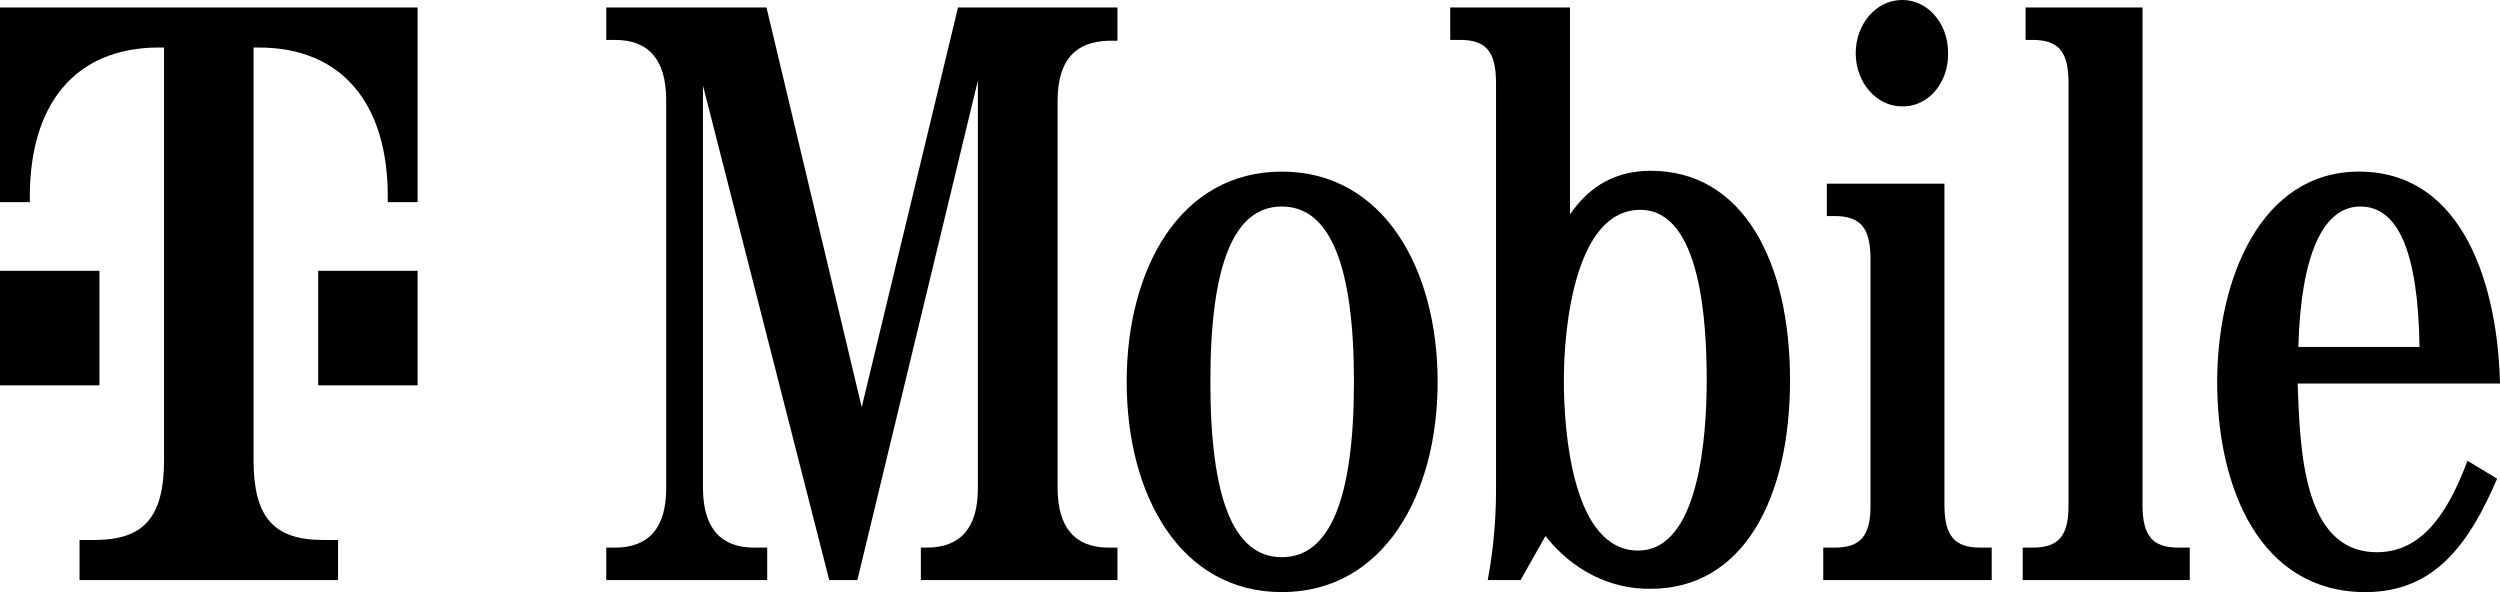
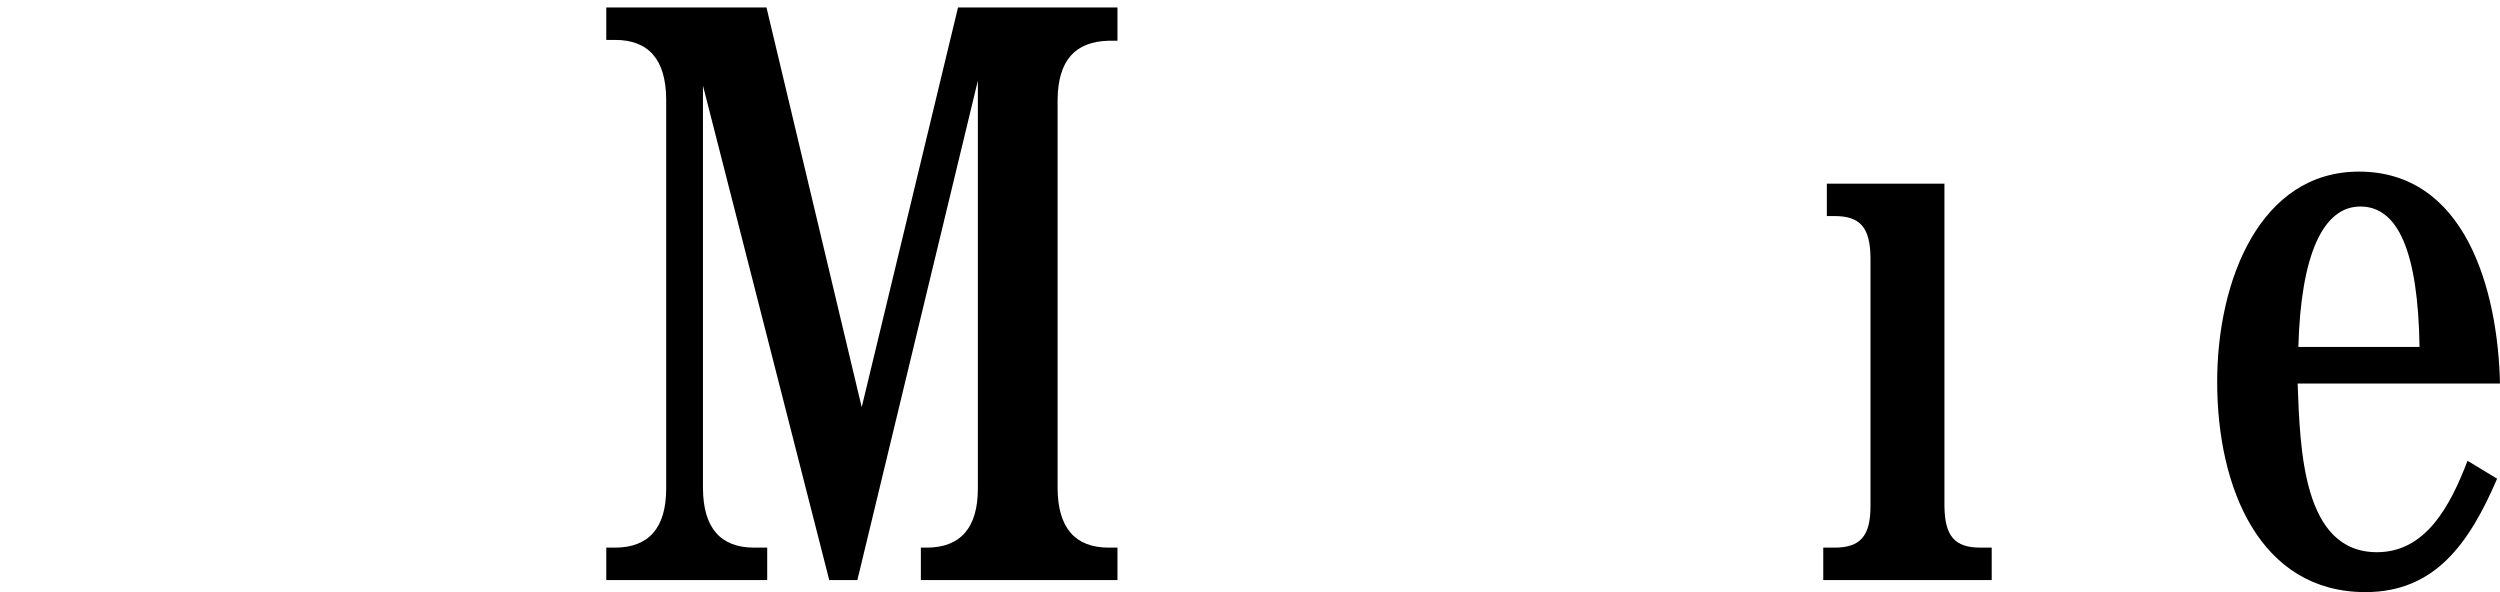
<svg xmlns="http://www.w3.org/2000/svg" width="76" height="18" viewBox="0 0 76 18" fill="none">
  <path d="M29.727 2.451L26.064 17.634H25.209L21.37 2.602V14.855C21.381 16.042 21.897 16.648 22.928 16.648H23.323V17.634H18.431V16.648H18.695C19.726 16.648 20.252 16.042 20.252 14.855V3.007C20.241 1.819 19.726 1.213 18.695 1.213H18.431V0.226H23.301L26.196 12.379L29.124 0.226H33.971V1.238H33.708C32.677 1.263 32.162 1.844 32.151 3.032V14.855C32.162 16.042 32.677 16.648 33.708 16.648H33.971V17.634H27.994V16.648H28.17C29.201 16.648 29.727 16.042 29.727 14.855V2.451Z" fill="black" />
-   <path d="M36.795 11.608C36.795 15.145 37.497 16.939 38.967 16.939C40.436 16.939 41.16 15.145 41.16 11.608C41.16 8.072 40.436 6.278 38.967 6.278C37.497 6.278 36.795 8.072 36.795 11.608ZM43.704 11.608C43.704 15.044 42.059 18 38.967 18C35.874 18 34.251 15.044 34.251 11.608C34.251 8.173 35.874 5.217 38.967 5.217C42.059 5.217 43.704 8.173 43.704 11.608Z" fill="black" />
-   <path d="M47.541 11.558C47.541 13.2 47.826 16.737 49.8 16.737C51.665 16.737 51.884 13.225 51.884 11.558C51.884 9.891 51.73 6.379 49.866 6.379C47.892 6.379 47.541 9.916 47.541 11.558ZM45.479 2.476C45.468 1.566 45.172 1.213 44.383 1.213H44.087V0.226H47.728V6.518C48.331 5.634 49.142 5.192 50.184 5.192C52.969 5.192 54.417 7.92 54.417 11.558C54.417 15.196 52.969 17.899 50.184 17.899C48.966 17.921 47.798 17.336 46.982 16.295L46.225 17.634H45.227C45.392 16.749 45.477 15.848 45.479 14.943V2.476Z" fill="black" />
  <path d="M59.111 15.385C59.122 16.295 59.418 16.648 60.208 16.648H60.548V17.634H55.427V16.648H55.767C56.556 16.648 56.863 16.295 56.863 15.385V7.832C56.852 6.922 56.556 6.568 55.767 6.568H55.536V5.583H59.111V15.385Z" fill="black" />
-   <path d="M59.221 1.617C59.243 2.484 58.651 3.208 57.899 3.233C57.875 3.234 57.852 3.234 57.828 3.234C57.053 3.24 56.42 2.522 56.414 1.629C56.408 0.736 57.032 0.007 57.807 0C57.818 0 57.828 1.00683e-07 57.839 0C58.602 -0 59.221 0.711 59.221 1.59C59.221 1.599 59.221 1.608 59.221 1.617Z" fill="black" />
-   <path d="M65.132 15.385C65.143 16.295 65.439 16.648 66.228 16.648H66.568V17.634H61.49V16.648H61.787C62.576 16.648 62.883 16.295 62.883 15.385V2.476C62.873 1.567 62.576 1.213 61.787 1.213H61.578V0.226H65.132V15.385Z" fill="black" />
  <path d="M73.554 10.547C73.51 7.642 72.897 6.278 71.756 6.278C70.615 6.278 69.946 7.756 69.87 10.547H73.554ZM69.848 11.659C69.924 13.667 70.001 16.787 72.26 16.787C73.741 16.787 74.487 15.385 75.013 14.008L75.912 14.552C75.057 16.547 74.004 18 71.909 18C68.707 18 67.402 14.842 67.402 11.608C67.402 8.501 68.718 5.217 71.712 5.217C74.936 5.217 75.934 8.779 76 11.659H69.848Z" fill="black" />
-   <path d="M9.673 11.715H12.695V8.233H9.673V11.715ZM0 0.226V6.144H0.907V5.97C0.907 3.185 2.267 1.444 4.836 1.444H4.987V13.978C4.987 15.719 4.383 16.415 2.872 16.415H2.418V17.634H10.277V16.415H9.824C8.312 16.415 7.708 15.719 7.708 13.978V1.444H7.859C10.428 1.444 11.788 3.185 11.788 5.97V6.144H12.695V0.226H0ZM3.023 11.715H0V8.233H3.023V11.715Z" fill="black" />
</svg>